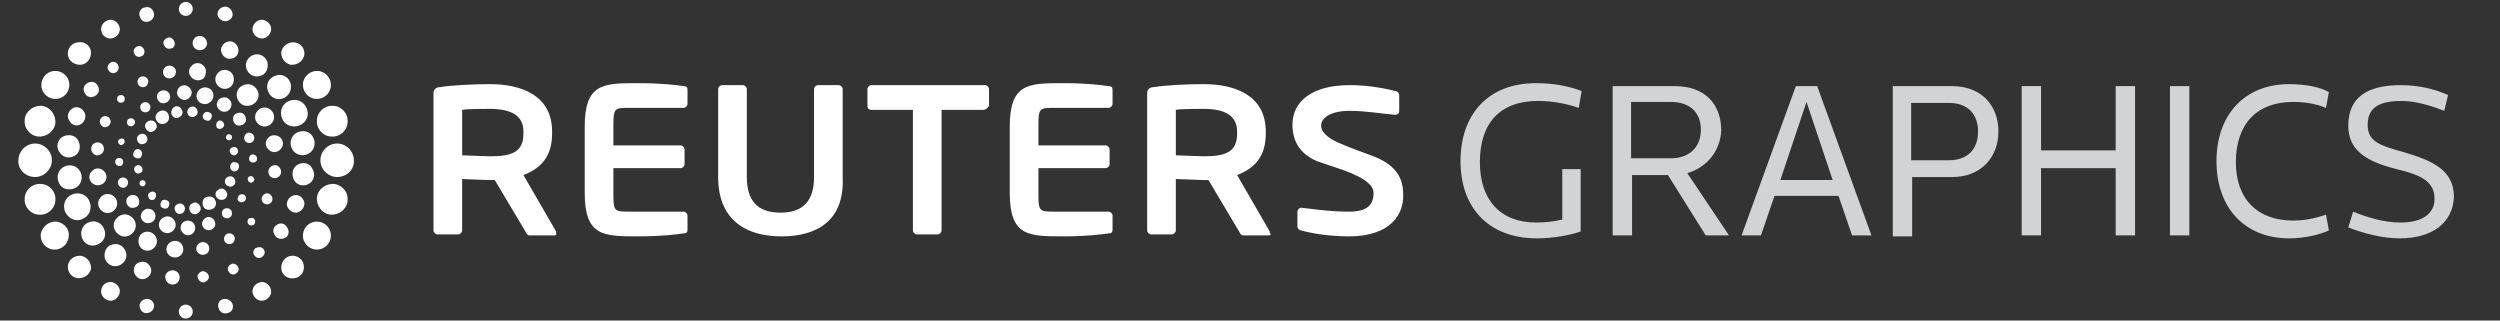
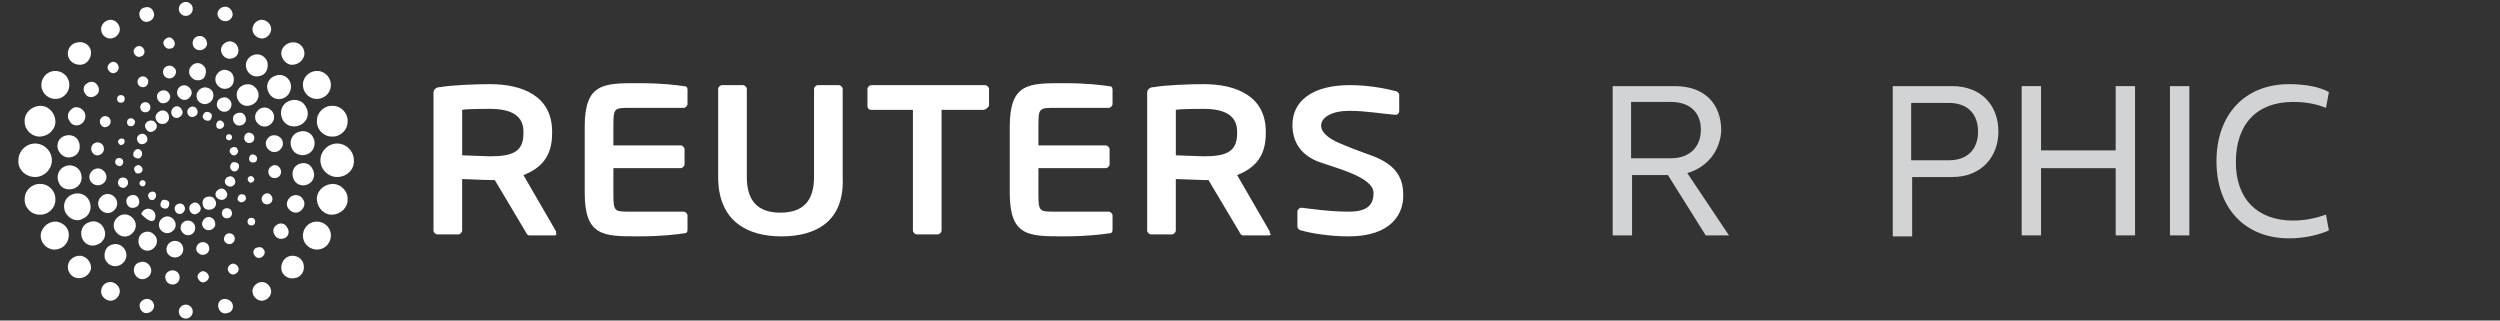
<svg xmlns="http://www.w3.org/2000/svg" version="1.1" id="Layer_1" x="0px" y="0px" width="195px" height="25px" viewBox="-0.5 0 195 25" enable-background="new -0.5 0 195 25" xml:space="preserve">
  <rect x="-0.5" y="0" width="195" height="25" fill="#333333" stroke="none" />
  <g>
    <g>
      <path fill="#FFFFFF" d="M42.795,18.36H40.79c-0.154,0-0.231-0.154-0.308-0.308l-2.39-4.009h-0.385    c-0.463,0-1.773-0.077-2.159-0.077v4.009c0,0.154-0.154,0.308-0.308,0.308h-1.619c-0.154,0-0.308-0.154-0.308-0.308V7.257    c0-0.308,0.231-0.463,0.54-0.463c0.848-0.154,2.699-0.231,3.855-0.231c2.544,0,4.857,0.925,4.857,3.701v0.154    c0,1.773-0.848,2.699-2.236,3.238l2.544,4.395c0,0.077,0,0.077,0,0.154C42.949,18.205,42.872,18.36,42.795,18.36z M40.328,10.264    c0-1.234-0.925-1.773-2.621-1.773c-0.308,0-1.85,0-2.159,0.077v3.547c0.231,0,1.85,0.077,2.159,0.077    c1.696,0,2.621-0.308,2.621-1.773V10.264z M47.344,15.121c0,1.388,0.077,1.388,1.311,1.388h4.163c0.154,0,0.308,0.154,0.308,0.308    v1.079c0,0.231-0.077,0.308-0.308,0.308c-0.54,0.077-1.619,0.231-3.547,0.231c-2.699,0-4.163,0-4.163-3.392V9.879    c0-3.392,1.465-3.392,4.163-3.392c1.928,0,3.007,0.154,3.547,0.231c0.231,0,0.308,0.077,0.308,0.308v1.079    c0,0.154-0.154,0.308-0.308,0.308h-4.163c-1.234,0-1.311,0-1.311,1.388v1.542h5.243c0.154,0,0.308,0.154,0.308,0.308v1.157    c0,0.154-0.154,0.308-0.308,0.308h-5.243V15.121z M60.451,18.437c-2.621,0-4.934-1.157-4.934-4.626V6.949    c0-0.154,0.154-0.308,0.308-0.308h1.619c0.154,0,0.308,0.154,0.308,0.308v6.862c0,1.85,0.848,2.776,2.621,2.776    s2.621-0.925,2.621-2.776V6.949c0-0.154,0.154-0.308,0.308-0.308h1.619c0.154,0,0.308,0.154,0.308,0.308v6.862    C65.385,17.28,63.15,18.437,60.451,18.437z M76.18,8.568h-3.238v9.406c0,0.154-0.154,0.308-0.308,0.308h-1.619    c-0.154,0-0.308-0.154-0.308-0.308V8.568h-3.238c-0.154,0-0.308-0.077-0.308-0.308V6.949c0-0.154,0.154-0.308,0.308-0.308h8.867    c0.154,0,0.308,0.154,0.308,0.308V8.26C76.488,8.491,76.334,8.568,76.18,8.568z M98.462,18.36h-2.005    c-0.154,0-0.231-0.154-0.308-0.308l-2.39-4.009h-0.386c-0.385,0-1.773-0.077-2.159-0.077v4.009c0,0.154-0.154,0.308-0.308,0.308    h-1.619c-0.154,0-0.308-0.154-0.308-0.308V7.257c0-0.308,0.231-0.463,0.54-0.463c0.848-0.154,2.699-0.231,3.855-0.231    c2.544,0,4.857,0.925,4.857,3.701v0.154c0,1.773-0.848,2.699-2.236,3.238l2.544,4.395c0,0.077,0,0.077,0,0.154    C98.693,18.205,98.616,18.36,98.462,18.36z M95.995,10.264c0-1.234-0.925-1.773-2.621-1.773c-0.308,0-1.85,0-2.159,0.077v3.547    c0.231,0,1.85,0.077,2.159,0.077c1.696,0,2.621-0.308,2.621-1.773V10.264z M104.707,18.437c-1.465,0-2.93-0.231-3.701-0.463    c-0.154,0-0.308-0.154-0.308-0.308v-1.157c0-0.154,0.154-0.308,0.308-0.308l0,0c0.694,0.077,2.159,0.308,3.701,0.308    c1.465,0,1.928-0.54,1.928-1.465c0-1.234-2.93-1.928-4.395-2.467c-1.465-0.617-1.928-1.696-1.928-2.853    c0-1.773,1.465-3.084,4.472-3.084c1.542,0,3.007,0.308,3.547,0.463c0.154,0,0.308,0.154,0.308,0.308v1.234    c0,0.154-0.077,0.308-0.308,0.308l0,0c-1.079-0.077-2.236-0.308-3.624-0.308c-1.234,0-2.159,0.463-2.159,1.157    c0,0.54,0.617,1.002,1.311,1.311c0.694,0.308,1.696,0.694,2.776,1.079c1.388,0.54,2.313,1.388,2.313,2.93    C109.025,16.663,108.023,18.437,104.707,18.437z M80.497,15.121c0,1.388,0.077,1.388,1.311,1.388h4.163    c0.154,0,0.308,0.154,0.308,0.308v1.079c0,0.231-0.077,0.308-0.308,0.308c-0.54,0.077-1.619,0.231-3.547,0.231    c-2.699,0-4.163,0-4.163-3.392V9.879c0-3.392,1.465-3.392,4.163-3.392c1.928,0,3.007,0.154,3.547,0.231    c0.231,0,0.308,0.077,0.308,0.308v1.079c0,0.154-0.154,0.308-0.308,0.308h-4.163c-1.234,0-1.311,0-1.311,1.388v1.542h5.243    c0.154,0,0.308,0.154,0.308,0.308v1.157c0,0.154-0.154,0.308-0.308,0.308h-5.243V15.121L80.497,15.121z" />
      <g>
        <path fill="#FFFFFF" d="M12.632,8.91c0.109,0.272,0.054,0.544-0.218,0.707c-0.272,0.109-0.544,0.054-0.707-0.218     s-0.054-0.544,0.218-0.707S12.523,8.638,12.632,8.91z M10.129,12.935c-0.163,0.054-0.218,0.272-0.109,0.435     c0.054,0.163,0.272,0.218,0.435,0.109c0.163-0.054,0.218-0.272,0.109-0.435S10.238,12.826,10.129,12.935z M10.075,11.684     c-0.163,0.109-0.218,0.326-0.163,0.49c0.109,0.163,0.326,0.218,0.49,0.163c0.163-0.109,0.218-0.326,0.163-0.49     C10.456,11.63,10.238,11.575,10.075,11.684z M10.401,10.487c-0.218,0.109-0.272,0.326-0.163,0.544     c0.109,0.218,0.326,0.272,0.544,0.163c0.218-0.109,0.272-0.326,0.163-0.544C10.836,10.433,10.564,10.378,10.401,10.487z      M11.054,9.454c-0.218,0.109-0.326,0.381-0.163,0.598c0.109,0.218,0.381,0.326,0.598,0.163c0.218-0.109,0.326-0.381,0.163-0.598     C11.544,9.399,11.272,9.345,11.054,9.454z M10.51,14.078c-0.109,0.054-0.163,0.218-0.109,0.326s0.218,0.163,0.326,0.109     c0.109-0.054,0.163-0.218,0.109-0.326C10.782,14.078,10.673,14.023,10.51,14.078z M16.385,9.889     c0.054,0.163,0.272,0.218,0.435,0.109s0.218-0.272,0.109-0.435s-0.272-0.218-0.435-0.109C16.385,9.562,16.331,9.726,16.385,9.889     z M15.352,9.236c0.109,0.163,0.326,0.218,0.49,0.163c0.163-0.109,0.218-0.326,0.163-0.49c-0.109-0.163-0.326-0.218-0.49-0.163     C15.352,8.855,15.243,9.073,15.352,9.236z M14.155,8.91c0.109,0.218,0.326,0.272,0.544,0.163s0.272-0.326,0.163-0.544     s-0.326-0.272-0.544-0.163C14.155,8.474,14.046,8.692,14.155,8.91z M12.904,8.964c0.109,0.218,0.381,0.326,0.598,0.163     c0.218-0.109,0.326-0.381,0.163-0.598c-0.109-0.218-0.381-0.326-0.598-0.163C12.904,8.474,12.795,8.746,12.904,8.964z      M17.147,10.814c0.054,0.109,0.218,0.163,0.326,0.109s0.163-0.218,0.109-0.326c-0.054-0.109-0.218-0.163-0.326-0.109     C17.147,10.542,17.092,10.705,17.147,10.814z M16.276,15.601c-0.109-0.272-0.435-0.326-0.707-0.218     c-0.272,0.109-0.326,0.435-0.218,0.707c0.109,0.272,0.435,0.326,0.707,0.218S16.44,15.873,16.276,15.601z M11.652,15.111     c-0.054-0.163-0.272-0.218-0.435-0.109c-0.163,0.054-0.218,0.272-0.109,0.435c0.054,0.163,0.272,0.218,0.435,0.109     C11.652,15.438,11.707,15.274,11.652,15.111z M12.686,15.764c-0.109-0.163-0.326-0.218-0.49-0.163     c-0.163,0.109-0.218,0.326-0.163,0.49c0.109,0.163,0.326,0.218,0.49,0.163C12.686,16.145,12.74,15.927,12.686,15.764z      M13.883,16.09c-0.109-0.218-0.326-0.272-0.544-0.163c-0.218,0.109-0.272,0.326-0.163,0.544s0.326,0.272,0.544,0.163     C13.883,16.526,13.992,16.308,13.883,16.09z M15.08,16.036c-0.109-0.218-0.381-0.326-0.598-0.163     c-0.218,0.109-0.272,0.381-0.163,0.598c0.109,0.218,0.381,0.326,0.598,0.163C15.134,16.526,15.243,16.254,15.08,16.036z      M17.908,12.065c0.163-0.109,0.218-0.272,0.109-0.435c-0.054-0.163-0.272-0.218-0.435-0.109     c-0.163,0.054-0.218,0.272-0.109,0.435S17.8,12.174,17.908,12.065z M17.963,13.316c0.163-0.109,0.218-0.326,0.163-0.49     c-0.109-0.163-0.326-0.218-0.49-0.163c-0.163,0.109-0.218,0.326-0.163,0.49C17.582,13.37,17.8,13.425,17.963,13.316z      M17.636,14.513c0.218-0.109,0.272-0.326,0.163-0.544c-0.109-0.218-0.326-0.272-0.544-0.163     c-0.218,0.109-0.272,0.381-0.163,0.544S17.473,14.622,17.636,14.513z M16.984,15.546c0.218-0.109,0.326-0.381,0.163-0.598     c-0.109-0.218-0.381-0.326-0.598-0.163c-0.218,0.109-0.326,0.381-0.163,0.598C16.494,15.546,16.766,15.655,16.984,15.546z" />
-         <path fill="#FFFFFF" d="M16.113,7.658c-0.109,0.326-0.49,0.544-0.816,0.435c-0.381-0.109-0.544-0.49-0.435-0.816     s0.49-0.544,0.816-0.435C16.059,6.951,16.222,7.278,16.113,7.658z M9.803,9.236C9.64,9.182,9.422,9.29,9.422,9.454     C9.368,9.617,9.476,9.835,9.64,9.835c0.163,0.054,0.326-0.054,0.381-0.218C10.075,9.454,9.966,9.29,9.803,9.236z M10.945,7.985     c-0.218-0.054-0.435,0.054-0.49,0.272c-0.054,0.218,0.054,0.435,0.272,0.49c0.218,0.054,0.435-0.054,0.49-0.272     C11.272,8.257,11.163,8.039,10.945,7.985z M12.414,7.06c-0.272-0.054-0.544,0.054-0.653,0.326     c-0.054,0.272,0.054,0.544,0.326,0.653c0.272,0.054,0.544-0.054,0.653-0.326S12.686,7.169,12.414,7.06z M14.046,6.679     C13.72,6.57,13.393,6.788,13.339,7.06c-0.109,0.326,0.109,0.598,0.381,0.707c0.326,0.109,0.598-0.109,0.707-0.381     S14.318,6.788,14.046,6.679z M9.041,10.814c-0.109-0.054-0.272,0.054-0.326,0.163s0.054,0.272,0.163,0.326     s0.272-0.054,0.326-0.163C9.259,10.977,9.204,10.814,9.041,10.814z M18.942,12.282c-0.054,0.163,0.054,0.381,0.218,0.381     c0.163,0.054,0.381-0.054,0.381-0.218c0.054-0.163-0.054-0.326-0.218-0.381C19.16,12.01,18.997,12.065,18.942,12.282z      M18.561,10.65c-0.054,0.218,0.054,0.435,0.272,0.49c0.218,0.054,0.435-0.054,0.49-0.272c0.054-0.218-0.054-0.435-0.272-0.49     C18.833,10.27,18.616,10.433,18.561,10.65z M17.691,9.127c-0.054,0.272,0.054,0.544,0.326,0.653     c0.272,0.054,0.544-0.054,0.653-0.326c0.054-0.272-0.054-0.544-0.326-0.653C18.017,8.746,17.745,8.91,17.691,9.127z M16.44,7.985     c-0.109,0.326,0.109,0.598,0.381,0.707c0.326,0.109,0.653-0.109,0.707-0.381c0.109-0.326-0.109-0.598-0.381-0.707     C16.82,7.55,16.494,7.713,16.44,7.985z M18.833,13.914c-0.054,0.109,0.054,0.272,0.163,0.326s0.272-0.054,0.326-0.163     s-0.054-0.272-0.163-0.326C18.997,13.697,18.833,13.806,18.833,13.914z M13.176,17.722c0.109-0.326-0.109-0.707-0.435-0.816     s-0.707,0.109-0.816,0.435c-0.109,0.381,0.109,0.707,0.435,0.816C12.686,18.266,13.067,18.049,13.176,17.722z M9.096,12.718     c0.054-0.163-0.054-0.381-0.218-0.381c-0.163-0.054-0.381,0.054-0.381,0.218c-0.054,0.163,0.054,0.326,0.218,0.381     C8.878,12.99,9.041,12.935,9.096,12.718z M9.476,14.35c0.054-0.218-0.054-0.435-0.272-0.49c-0.218-0.054-0.435,0.054-0.49,0.272     c-0.054,0.218,0.054,0.435,0.272,0.49C9.15,14.73,9.422,14.567,9.476,14.35z M10.347,15.873c0.054-0.272-0.054-0.544-0.326-0.653     c-0.272-0.054-0.544,0.054-0.653,0.326c-0.054,0.272,0.054,0.544,0.326,0.653C9.966,16.254,10.292,16.145,10.347,15.873z      M11.598,17.015c0.109-0.326-0.109-0.653-0.381-0.707c-0.326-0.109-0.598,0.109-0.707,0.381     c-0.109,0.326,0.109,0.598,0.381,0.707C11.217,17.45,11.544,17.287,11.598,17.015z M18.235,15.764     c0.163,0.054,0.381-0.054,0.435-0.218c0.054-0.163-0.054-0.381-0.218-0.381c-0.163-0.054-0.381,0.054-0.381,0.218     C17.963,15.546,18.072,15.71,18.235,15.764z M17.092,17.015c0.218,0.054,0.435-0.054,0.49-0.272     c0.054-0.218-0.054-0.435-0.272-0.49c-0.218-0.054-0.435,0.054-0.49,0.272C16.766,16.743,16.875,16.961,17.092,17.015z      M15.624,17.94c0.272,0.054,0.544-0.054,0.653-0.326c0.054-0.272-0.054-0.544-0.326-0.653s-0.544,0.054-0.653,0.326     C15.188,17.559,15.352,17.831,15.624,17.94z M13.992,18.321c0.326,0.109,0.653-0.109,0.707-0.381     c0.109-0.326-0.109-0.653-0.381-0.707c-0.326-0.109-0.653,0.109-0.707,0.381C13.502,17.886,13.72,18.212,13.992,18.321z" />
+         <path fill="#FFFFFF" d="M16.113,7.658c-0.109,0.326-0.49,0.544-0.816,0.435c-0.381-0.109-0.544-0.49-0.435-0.816     s0.49-0.544,0.816-0.435C16.059,6.951,16.222,7.278,16.113,7.658z M9.803,9.236C9.64,9.182,9.422,9.29,9.422,9.454     C9.368,9.617,9.476,9.835,9.64,9.835c0.163,0.054,0.326-0.054,0.381-0.218C10.075,9.454,9.966,9.29,9.803,9.236z M10.945,7.985     c-0.218-0.054-0.435,0.054-0.49,0.272c-0.054,0.218,0.054,0.435,0.272,0.49c0.218,0.054,0.435-0.054,0.49-0.272     C11.272,8.257,11.163,8.039,10.945,7.985z M12.414,7.06c-0.272-0.054-0.544,0.054-0.653,0.326     c-0.054,0.272,0.054,0.544,0.326,0.653c0.272,0.054,0.544-0.054,0.653-0.326S12.686,7.169,12.414,7.06z M14.046,6.679     C13.72,6.57,13.393,6.788,13.339,7.06c-0.109,0.326,0.109,0.598,0.381,0.707c0.326,0.109,0.598-0.109,0.707-0.381     S14.318,6.788,14.046,6.679z M9.041,10.814c-0.109-0.054-0.272,0.054-0.326,0.163s0.054,0.272,0.163,0.326     s0.272-0.054,0.326-0.163C9.259,10.977,9.204,10.814,9.041,10.814z M18.942,12.282c-0.054,0.163,0.054,0.381,0.218,0.381     c0.163,0.054,0.381-0.054,0.381-0.218c0.054-0.163-0.054-0.326-0.218-0.381C19.16,12.01,18.997,12.065,18.942,12.282z      M18.561,10.65c-0.054,0.218,0.054,0.435,0.272,0.49c0.218,0.054,0.435-0.054,0.49-0.272c0.054-0.218-0.054-0.435-0.272-0.49     C18.833,10.27,18.616,10.433,18.561,10.65z M17.691,9.127c-0.054,0.272,0.054,0.544,0.326,0.653     c0.272,0.054,0.544-0.054,0.653-0.326c0.054-0.272-0.054-0.544-0.326-0.653C18.017,8.746,17.745,8.91,17.691,9.127z M16.44,7.985     c-0.109,0.326,0.109,0.598,0.381,0.707c0.326,0.109,0.653-0.109,0.707-0.381c0.109-0.326-0.109-0.598-0.381-0.707     C16.82,7.55,16.494,7.713,16.44,7.985z M18.833,13.914c-0.054,0.109,0.054,0.272,0.163,0.326s0.272-0.054,0.326-0.163     s-0.054-0.272-0.163-0.326C18.997,13.697,18.833,13.806,18.833,13.914z M13.176,17.722c0.109-0.326-0.109-0.707-0.435-0.816     s-0.707,0.109-0.816,0.435c-0.109,0.381,0.109,0.707,0.435,0.816C12.686,18.266,13.067,18.049,13.176,17.722z M9.096,12.718     c0.054-0.163-0.054-0.381-0.218-0.381c-0.163-0.054-0.381,0.054-0.381,0.218c-0.054,0.163,0.054,0.326,0.218,0.381     C8.878,12.99,9.041,12.935,9.096,12.718z M9.476,14.35c0.054-0.218-0.054-0.435-0.272-0.49c-0.218-0.054-0.435,0.054-0.49,0.272     c-0.054,0.218,0.054,0.435,0.272,0.49C9.15,14.73,9.422,14.567,9.476,14.35z M10.347,15.873c0.054-0.272-0.054-0.544-0.326-0.653     c-0.272-0.054-0.544,0.054-0.653,0.326c-0.054,0.272,0.054,0.544,0.326,0.653C9.966,16.254,10.292,16.145,10.347,15.873z      M11.598,17.015c0.109-0.326-0.109-0.653-0.381-0.707c-0.326-0.109-0.598,0.109-0.707,0.381     C11.217,17.45,11.544,17.287,11.598,17.015z M18.235,15.764     c0.163,0.054,0.381-0.054,0.435-0.218c0.054-0.163-0.054-0.381-0.218-0.381c-0.163-0.054-0.381,0.054-0.381,0.218     C17.963,15.546,18.072,15.71,18.235,15.764z M17.092,17.015c0.218,0.054,0.435-0.054,0.49-0.272     c0.054-0.218-0.054-0.435-0.272-0.49c-0.218-0.054-0.435,0.054-0.49,0.272C16.766,16.743,16.875,16.961,17.092,17.015z      M15.624,17.94c0.272,0.054,0.544-0.054,0.653-0.326c0.054-0.272-0.054-0.544-0.326-0.653s-0.544,0.054-0.653,0.326     C15.188,17.559,15.352,17.831,15.624,17.94z M13.992,18.321c0.326,0.109,0.653-0.109,0.707-0.381     c0.109-0.326-0.109-0.653-0.381-0.707c-0.326-0.109-0.653,0.109-0.707,0.381C13.502,17.886,13.72,18.212,13.992,18.321z" />
        <path fill="#FFFFFF" d="M19.432,7.985c-0.326,0.326-0.87,0.381-1.197,0.054c-0.326-0.326-0.381-0.87-0.054-1.197     c0.326-0.326,0.87-0.381,1.197-0.054C19.758,7.114,19.758,7.658,19.432,7.985z M10.945,6.081c-0.163-0.163-0.435-0.163-0.598,0     s-0.163,0.435,0,0.598s0.435,0.163,0.598,0C11.108,6.461,11.108,6.244,10.945,6.081z M13.067,5.265     c-0.218-0.218-0.544-0.163-0.707,0c-0.218,0.218-0.163,0.544,0,0.707c0.218,0.218,0.544,0.163,0.707,0     C13.284,5.754,13.284,5.428,13.067,5.265z M15.352,5.101c-0.272-0.272-0.707-0.218-0.925,0.054     c-0.272,0.272-0.218,0.707,0.054,0.925c0.272,0.272,0.707,0.218,0.925,0C15.624,5.754,15.624,5.319,15.352,5.101z M17.528,5.645     c-0.326-0.272-0.762-0.272-1.034,0.054c-0.272,0.272-0.272,0.762,0.054,1.034c0.272,0.272,0.762,0.272,1.034-0.054     C17.8,6.407,17.8,5.917,17.528,5.645z M9.15,7.495c-0.109-0.109-0.326-0.109-0.435,0s-0.109,0.326,0,0.435s0.326,0.109,0.435,0     C9.259,7.822,9.259,7.604,9.15,7.495z M20.03,15.22c-0.163,0.163-0.163,0.435,0,0.598c0.163,0.163,0.435,0.163,0.598,0     s0.163-0.435,0-0.598C20.465,15.002,20.193,15.057,20.03,15.22z M20.574,13.044c-0.218,0.218-0.163,0.544,0,0.707     c0.218,0.218,0.544,0.163,0.707,0c0.218-0.218,0.163-0.544,0-0.707C21.118,12.826,20.792,12.826,20.574,13.044z M20.411,10.759     c-0.272,0.272-0.218,0.707,0.054,0.925c0.272,0.272,0.707,0.218,0.925-0.054c0.272-0.272,0.218-0.707-0.054-0.925     S20.629,10.487,20.411,10.759z M19.595,8.638C19.323,8.91,19.323,9.4,19.649,9.672c0.272,0.272,0.762,0.272,1.034-0.054     c0.272-0.272,0.272-0.762-0.054-1.034C20.357,8.311,19.867,8.311,19.595,8.638z M18.888,17.07c-0.109,0.109-0.109,0.326,0,0.435     s0.326,0.109,0.435,0s0.109-0.326,0-0.435C19.214,16.961,18.997,16.961,18.888,17.07z M9.857,18.158     c0.326-0.326,0.326-0.87-0.054-1.197c-0.326-0.326-0.87-0.326-1.197,0.054c-0.326,0.326-0.326,0.87,0.054,1.197     C8.987,18.538,9.531,18.538,9.857,18.158z M8.008,9.78c0.163-0.163,0.163-0.435,0-0.598c-0.163-0.163-0.435-0.163-0.598,0     s-0.163,0.435,0,0.598C7.572,9.998,7.844,9.943,8.008,9.78z M7.464,11.956c0.218-0.218,0.163-0.544,0-0.707     c-0.218-0.218-0.544-0.163-0.707,0c-0.218,0.218-0.163,0.544,0,0.707C6.92,12.174,7.246,12.174,7.464,11.956z M7.627,14.241     c0.272-0.272,0.218-0.707-0.054-0.925c-0.272-0.272-0.707-0.218-0.925,0.054c-0.272,0.272-0.218,0.707,0.054,0.925     C6.974,14.513,7.355,14.513,7.627,14.241z M8.443,16.362c0.272-0.272,0.272-0.762-0.054-1.034     c-0.272-0.272-0.762-0.272-1.034,0.054c-0.272,0.272-0.272,0.762,0.054,1.034C7.681,16.689,8.171,16.689,8.443,16.362z      M17.092,18.919c0.163,0.163,0.435,0.163,0.598,0s0.163-0.435,0-0.598s-0.435-0.163-0.598,0     C16.929,18.538,16.929,18.756,17.092,18.919z M14.971,19.735c0.218,0.218,0.544,0.163,0.707,0c0.218-0.218,0.163-0.544,0-0.707     c-0.218-0.218-0.544-0.163-0.707,0C14.753,19.246,14.753,19.572,14.971,19.735z M12.686,19.899c0.272,0.272,0.707,0.218,0.925,0     c0.272-0.272,0.218-0.707,0-0.925c-0.272-0.272-0.707-0.218-0.925,0C12.414,19.246,12.414,19.681,12.686,19.899z M10.51,19.355     c0.272,0.272,0.762,0.272,1.034-0.054c0.272-0.272,0.272-0.762-0.054-1.034c-0.272-0.272-0.762-0.272-1.034,0.054     C10.238,18.593,10.238,19.083,10.51,19.355z" />
        <path fill="#FFFFFF" d="M22.859,9.78c-0.544,0.218-1.142,0-1.36-0.544s0-1.142,0.544-1.36s1.142,0,1.36,0.544     C23.675,8.964,23.403,9.562,22.859,9.78z M15.624,3.252c-0.054-0.326-0.381-0.49-0.653-0.435     c-0.326,0.054-0.49,0.381-0.435,0.653c0.054,0.326,0.381,0.49,0.653,0.435C15.515,3.85,15.732,3.524,15.624,3.252z M18.072,3.741     c-0.109-0.381-0.49-0.598-0.816-0.49c-0.381,0.109-0.598,0.49-0.49,0.816c0.109,0.381,0.49,0.598,0.816,0.49     C17.963,4.503,18.18,4.122,18.072,3.741z M20.357,4.829c-0.163-0.435-0.598-0.707-1.088-0.544     c-0.435,0.163-0.707,0.598-0.544,1.088c0.163,0.435,0.598,0.707,1.088,0.544C20.248,5.809,20.465,5.319,20.357,4.829z      M22.152,6.461c-0.163-0.49-0.707-0.762-1.197-0.544c-0.49,0.163-0.762,0.707-0.544,1.197c0.163,0.49,0.707,0.762,1.197,0.544     C22.043,7.495,22.315,6.951,22.152,6.461z M10.728,3.85c-0.109-0.218-0.326-0.326-0.544-0.218     C9.966,3.741,9.858,3.958,9.966,4.176c0.108,0.218,0.326,0.326,0.544,0.218C10.728,4.34,10.836,4.068,10.728,3.85z      M21.064,17.559c-0.272,0.163-0.326,0.544-0.109,0.816c0.163,0.272,0.544,0.326,0.816,0.163s0.326-0.544,0.109-0.816     C21.717,17.396,21.336,17.342,21.064,17.559z M22.206,15.329c-0.326,0.218-0.435,0.653-0.218,0.925     c0.218,0.326,0.653,0.435,0.925,0.218c0.326-0.218,0.435-0.653,0.218-0.925C22.968,15.22,22.533,15.111,22.206,15.329z      M22.75,12.826c-0.435,0.218-0.544,0.762-0.326,1.197c0.218,0.435,0.762,0.544,1.142,0.326c0.435-0.218,0.544-0.762,0.326-1.142     C23.675,12.718,23.185,12.609,22.75,12.826z M22.696,10.324c-0.49,0.218-0.653,0.816-0.435,1.251     c0.218,0.49,0.816,0.653,1.251,0.435c0.49-0.218,0.653-0.816,0.435-1.251C23.729,10.27,23.185,10.106,22.696,10.324z      M17.528,20.606c-0.218,0.109-0.326,0.326-0.218,0.544c0.109,0.218,0.326,0.326,0.544,0.218c0.218-0.109,0.326-0.326,0.218-0.544     C17.963,20.606,17.691,20.497,17.528,20.606z M5.94,17.07c0.544-0.218,0.762-0.816,0.544-1.36s-0.816-0.762-1.36-0.544     c-0.544,0.218-0.762,0.816-0.544,1.36C4.852,17.07,5.451,17.342,5.94,17.07z M6.974,7.441C7.246,7.278,7.3,6.897,7.083,6.625     C6.92,6.353,6.539,6.299,6.267,6.516C5.995,6.679,5.941,7.06,6.158,7.332C6.321,7.604,6.702,7.658,6.974,7.441z M5.831,9.671     c0.326-0.218,0.435-0.653,0.218-0.979C5.831,8.366,5.396,8.257,5.124,8.474C4.798,8.692,4.689,9.127,4.906,9.399     C5.07,9.78,5.505,9.889,5.831,9.671z M5.287,12.174c0.435-0.218,0.544-0.762,0.326-1.197c-0.218-0.435-0.762-0.544-1.197-0.326     s-0.544,0.762-0.326,1.142C4.363,12.282,4.852,12.391,5.287,12.174z M5.342,14.676c0.49-0.218,0.653-0.816,0.435-1.251     c-0.218-0.49-0.816-0.653-1.251-0.435c-0.49,0.218-0.653,0.816-0.435,1.251C4.254,14.73,4.852,14.894,5.342,14.676z      M12.414,21.748c0.054,0.326,0.381,0.49,0.653,0.435c0.326-0.054,0.49-0.381,0.435-0.653c-0.054-0.326-0.381-0.49-0.653-0.435     C12.523,21.15,12.305,21.476,12.414,21.748z M9.966,21.259c0.109,0.381,0.49,0.598,0.816,0.49c0.381-0.109,0.598-0.49,0.49-0.816     c-0.109-0.381-0.49-0.598-0.816-0.49C10.075,20.497,9.857,20.878,9.966,21.259z M7.681,20.171     c0.163,0.435,0.598,0.707,1.088,0.544c0.435-0.163,0.707-0.598,0.544-1.088c-0.163-0.435-0.598-0.707-1.088-0.544     C7.79,19.191,7.572,19.681,7.681,20.171z M5.886,18.538c0.163,0.49,0.707,0.762,1.197,0.544c0.49-0.163,0.762-0.707,0.544-1.197     c-0.163-0.49-0.707-0.762-1.197-0.544C5.94,17.505,5.723,18.049,5.886,18.538z M19.432,19.355     c-0.218,0.163-0.218,0.435-0.054,0.598c0.163,0.218,0.435,0.218,0.598,0.054c0.218-0.163,0.218-0.435,0.054-0.598     C19.921,19.246,19.649,19.246,19.432,19.355z M15.297,21.15c-0.218,0.054-0.435,0.272-0.381,0.49s0.272,0.435,0.49,0.381     s0.435-0.272,0.381-0.49C15.732,21.313,15.515,21.15,15.297,21.15z M13.121,3.306c-0.054-0.218-0.272-0.435-0.49-0.381     s-0.435,0.272-0.381,0.49s0.272,0.435,0.49,0.381C13.012,3.796,13.176,3.578,13.121,3.306z M8.66,4.993     C8.497,4.775,8.225,4.775,8.062,4.939C7.844,5.102,7.844,5.374,8.008,5.537c0.163,0.218,0.435,0.218,0.598,0.054     C8.769,5.482,8.824,5.21,8.66,4.993z" />
        <path fill="#FFFFFF" d="M25.797,13.806c-0.707,0-1.306-0.598-1.306-1.306s0.598-1.306,1.306-1.306s1.306,0.598,1.306,1.306     C27.157,13.207,26.558,13.806,25.797,13.806z M20.629,2.436c0.109-0.381-0.163-0.762-0.544-0.87     c-0.381-0.109-0.762,0.163-0.87,0.544c-0.109,0.381,0.163,0.762,0.544,0.87C20.139,3.089,20.52,2.817,20.629,2.436z M23.24,4.285     c0.054-0.49-0.272-0.925-0.762-0.979c-0.49-0.054-0.925,0.272-1.034,0.707c-0.054,0.49,0.272,0.925,0.707,1.034     C22.696,5.101,23.131,4.775,23.24,4.285z M25.307,6.734c0.054-0.598-0.381-1.142-0.979-1.197     c-0.598-0.054-1.142,0.381-1.197,0.979c-0.054,0.598,0.381,1.142,0.979,1.197C24.709,7.767,25.253,7.332,25.307,6.734z      M26.613,9.508c0.054-0.653-0.49-1.251-1.142-1.251c-0.653-0.054-1.251,0.49-1.251,1.142c-0.054,0.653,0.49,1.251,1.142,1.251     C26.014,10.705,26.613,10.161,26.613,9.508z M14.536,0.695c0-0.272-0.218-0.544-0.544-0.544c-0.272,0-0.544,0.218-0.544,0.544     c0,0.272,0.218,0.544,0.544,0.544S14.536,0.967,14.536,0.695z M19.758,22.02c-0.381,0.109-0.653,0.49-0.544,0.87     c0.109,0.381,0.49,0.653,0.87,0.544c0.381-0.109,0.653-0.49,0.544-0.87C20.52,22.183,20.139,21.911,19.758,22.02z M22.206,19.953     c-0.49,0.054-0.816,0.544-0.762,1.034c0.054,0.49,0.544,0.816,1.034,0.707c0.49-0.054,0.816-0.544,0.707-1.034     C23.131,20.225,22.696,19.899,22.206,19.953z M24.11,17.287c-0.598,0.054-1.034,0.598-0.979,1.197     c0.054,0.598,0.598,1.034,1.197,0.979c0.598-0.054,1.034-0.598,0.979-1.197C25.253,17.668,24.709,17.233,24.11,17.287z      M25.361,14.35c-0.653,0.054-1.197,0.598-1.142,1.251c0.054,0.653,0.598,1.197,1.251,1.142c0.653-0.054,1.197-0.598,1.142-1.251     C26.613,14.839,26.014,14.295,25.361,14.35z M13.992,23.761c-0.272,0-0.544,0.218-0.544,0.544c0,0.272,0.218,0.544,0.544,0.544     c0.272,0,0.544-0.218,0.544-0.544C14.536,24.033,14.318,23.761,13.992,23.761z M2.241,13.806c0.707,0,1.306-0.598,1.306-1.306     s-0.598-1.306-1.306-1.306S0.935,11.792,0.935,12.5C0.881,13.207,1.479,13.806,2.241,13.806z M8.28,2.98     c0.381-0.109,0.653-0.49,0.544-0.87c-0.109-0.381-0.49-0.653-0.87-0.544c-0.381,0.109-0.653,0.49-0.544,0.87     C7.464,2.817,7.899,3.089,8.28,2.98z M5.831,5.047c0.49-0.054,0.816-0.544,0.762-1.034c-0.054-0.49-0.544-0.816-1.034-0.707     c-0.49,0.054-0.816,0.49-0.762,0.979C4.852,4.775,5.342,5.101,5.831,5.047z M3.927,7.713c0.598-0.054,1.034-0.598,0.979-1.197     C4.852,5.918,4.308,5.482,3.709,5.537C3.111,5.591,2.675,6.135,2.73,6.734S3.329,7.767,3.927,7.713z M2.676,10.65     c0.653-0.054,1.197-0.598,1.142-1.251C3.764,8.746,3.22,8.202,2.567,8.257C1.914,8.311,1.37,8.855,1.425,9.508     C1.425,10.161,2.023,10.705,2.676,10.65z M7.409,22.564c-0.109,0.381,0.163,0.762,0.544,0.87c0.381,0.109,0.762-0.163,0.87-0.544     c0.109-0.381-0.163-0.762-0.544-0.87C7.899,21.911,7.464,22.183,7.409,22.564z M4.798,20.715     c-0.054,0.49,0.272,0.925,0.762,0.979s0.925-0.272,1.034-0.707c0.054-0.49-0.272-0.925-0.762-1.034     C5.342,19.899,4.852,20.225,4.798,20.715z M2.676,18.266c-0.054,0.598,0.381,1.142,0.979,1.197     c0.598,0.054,1.142-0.381,1.197-0.979c0.109-0.598-0.326-1.088-0.925-1.197C3.329,17.233,2.785,17.668,2.676,18.266z      M1.425,15.492c-0.054,0.653,0.49,1.251,1.142,1.251c0.653,0.054,1.251-0.49,1.251-1.142c0.054-0.653-0.49-1.251-1.142-1.251     C2.023,14.295,1.425,14.839,1.425,15.492z M16.929,23.326c-0.326,0.054-0.49,0.381-0.381,0.707s0.381,0.49,0.707,0.381     c0.326-0.054,0.49-0.381,0.381-0.707C17.528,23.435,17.201,23.271,16.929,23.326z M11.108,23.326     c-0.326-0.054-0.598,0.109-0.707,0.381c-0.054,0.326,0.109,0.598,0.381,0.707c0.326,0.054,0.598-0.109,0.707-0.381     S11.435,23.435,11.108,23.326z M17.636,1.239c0.054-0.272-0.109-0.598-0.435-0.707c-0.326-0.054-0.598,0.109-0.707,0.381     c-0.109,0.326,0.109,0.598,0.381,0.707C17.201,1.729,17.528,1.565,17.636,1.239z M11.489,0.967     c-0.109-0.326-0.381-0.49-0.707-0.381c-0.326,0.054-0.49,0.381-0.381,0.707s0.381,0.49,0.707,0.381     C11.435,1.565,11.598,1.239,11.489,0.967z" />
      </g>
    </g>
    <g>
-       <path fill="#D1D3D4" d="M119.316,6.486c1.361,0,2.57,0.231,3.553,0.617l-0.227,1.311c-0.907-0.308-1.966-0.54-3.175-0.54    c-2.948,0-4.536,1.696-4.536,4.78c0,2.93,1.588,4.703,4.385,4.703c0.68,0,1.436-0.077,2.041-0.231v-3.932h1.436v4.857    c-0.832,0.308-2.192,0.54-3.402,0.54c-3.931,0-5.972-2.544-5.972-6.014C113.42,8.953,115.536,6.486,119.316,6.486z" />
      <path fill="#D1D3D4" d="M131.109,13.502l3.251,4.857h-1.814l-2.948-4.703h-2.797v4.703h-1.512V6.717h4.838    c2.419,0,3.629,1.465,3.629,3.47C133.68,11.729,132.697,13.04,131.109,13.502z M129.824,7.951h-3.099v4.395h3.099    c1.436,0,2.344-0.848,2.344-2.236C132.168,8.799,131.336,7.951,129.824,7.951z" />
-       <path fill="#D1D3D4" d="M139.576,6.717h1.663l4.233,11.642h-1.512l-1.058-3.084h-4.989l-1.058,3.084h-1.512L139.576,6.717z     M138.367,14.042h4.082l-2.041-6.091L138.367,14.042z" />
      <path fill="#D1D3D4" d="M147.136,6.717h4.611c2.344,0,3.629,1.542,3.629,3.547c0,1.928-1.285,3.547-3.629,3.547h-3.099v4.626    h-1.512V6.717z M151.52,12.5c1.436,0,2.268-0.848,2.268-2.236s-0.832-2.236-2.268-2.236h-2.948V12.5H151.52z" />
      <path fill="#D1D3D4" d="M157.19,6.717h1.512v5.012h5.821V6.717h1.512V18.36h-1.512v-5.243h-5.821v5.243h-1.512V6.717z" />
      <path fill="#D1D3D4" d="M168.757,6.717h1.512V18.36h-1.512V6.717z" />
      <path fill="#D1D3D4" d="M178.357,17.203c1.058,0,1.89-0.231,2.57-0.463l0.227,1.234c-0.68,0.308-1.814,0.617-3.099,0.617    c-3.477,0-5.67-2.39-5.67-6.014s2.192-6.014,5.67-6.014c1.285,0,2.419,0.231,3.099,0.617l-0.227,1.234    c-0.756-0.308-1.588-0.463-2.57-0.463c-2.797,0-4.46,1.696-4.46,4.703C173.897,15.507,175.56,17.203,178.357,17.203z" />
-       <path fill="#D1D3D4" d="M186.673,18.591c-1.361,0-2.797-0.386-4.007-0.848l0.378-1.234c1.134,0.463,2.419,0.848,3.704,0.848    c1.588,0,2.646-0.617,2.646-1.85c0-1.311-0.983-1.85-2.948-2.313c-2.495-0.617-3.78-1.542-3.78-3.392    c0-2.236,1.512-3.161,4.082-3.161c1.436,0,2.646,0.308,3.704,0.771l-0.302,1.234c-0.983-0.386-2.192-0.771-3.326-0.771    c-1.663,0-2.646,0.463-2.646,1.85c0,1.311,0.907,1.619,2.873,2.159c2.041,0.617,3.855,1.311,3.855,3.47    C190.831,17.357,189.243,18.591,186.673,18.591z" />
    </g>
  </g>
</svg>